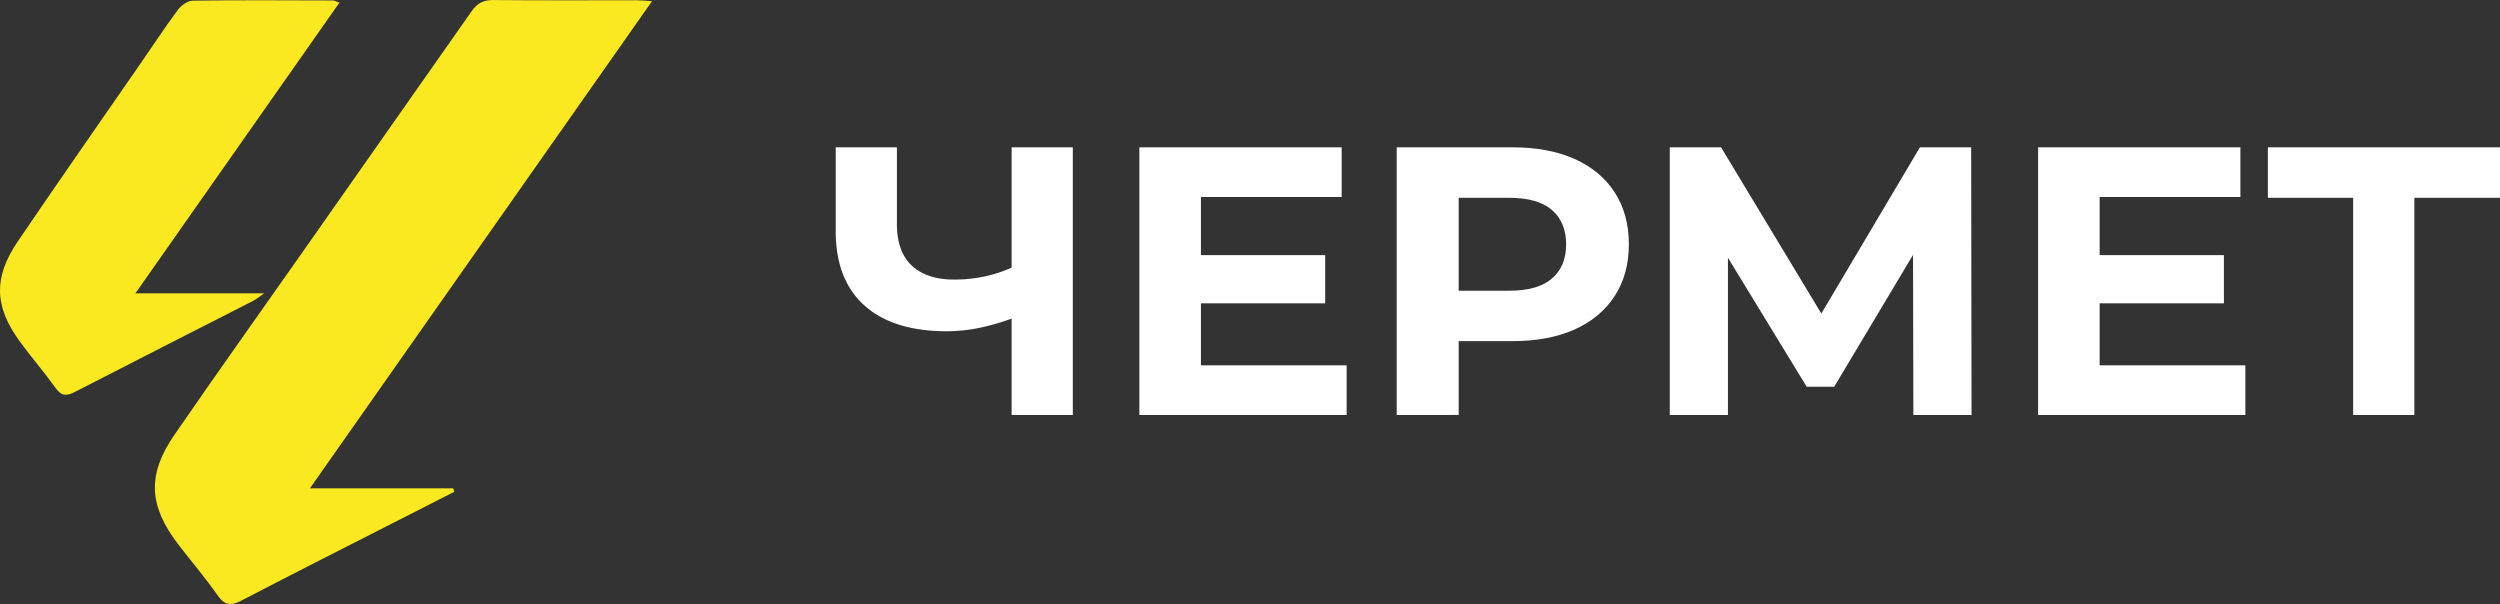
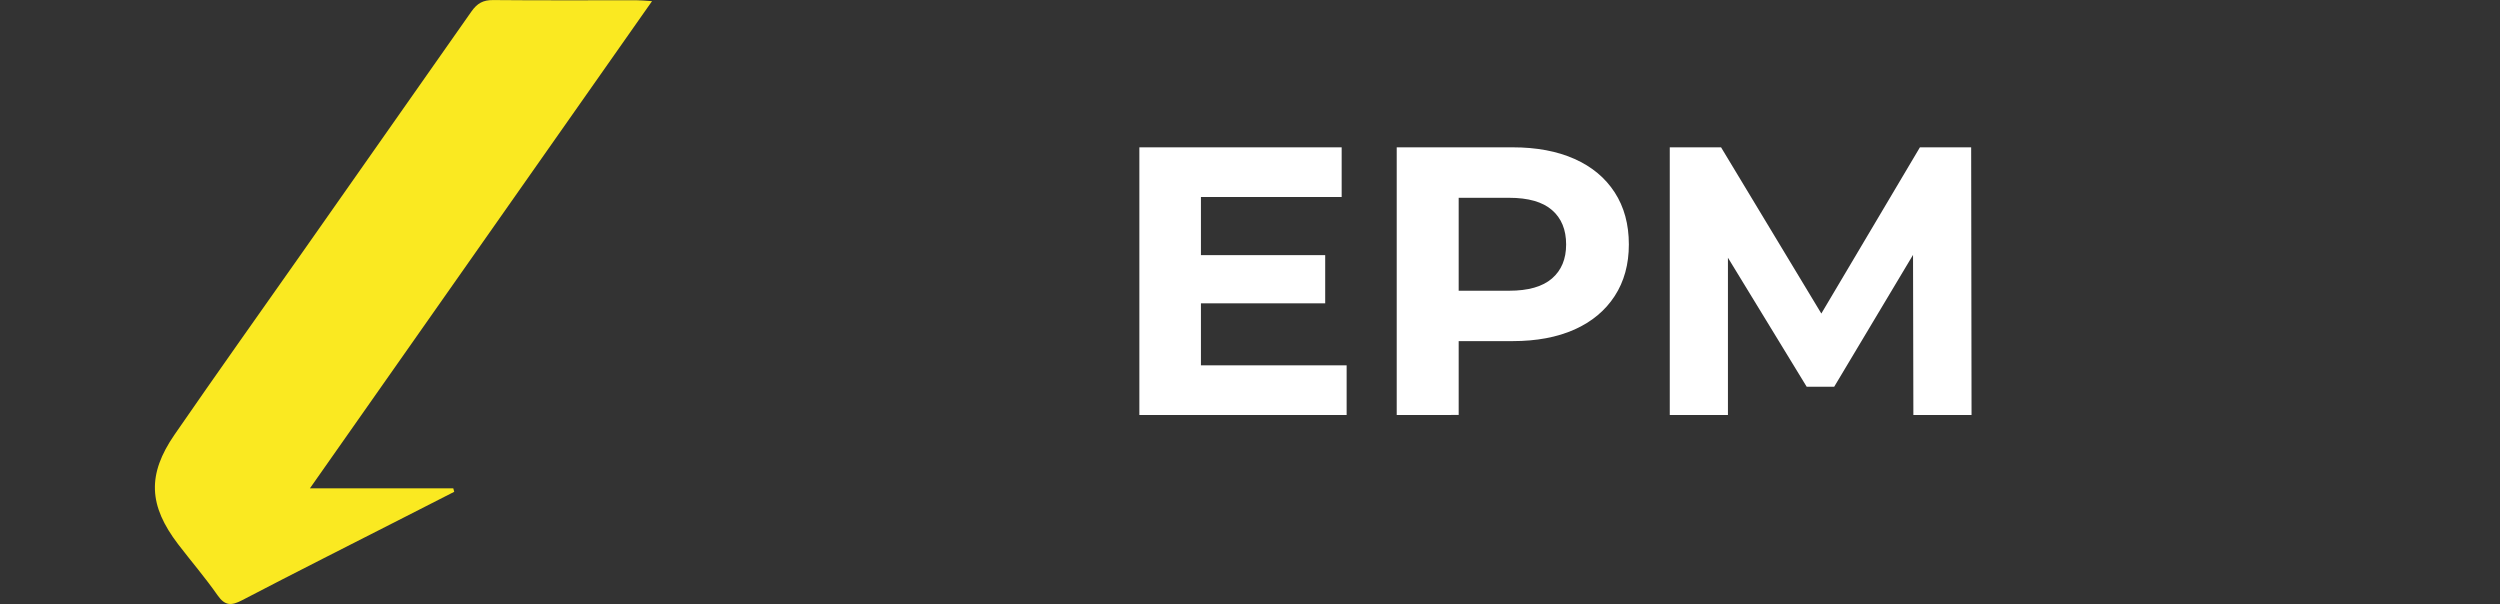
<svg xmlns="http://www.w3.org/2000/svg" viewBox="0 0 2152.74 520.12">
  <rect x="0" y="0" width="2152.74" height="520.12" fill="#333333" stroke="none" />
  <defs>
    <style>.cls-1{fill:#fae921;}.cls-2{fill:#fff;}</style>
  </defs>
  <g id="Слой_2" data-name="Слой 2">
    <g id="Слой_1-2" data-name="Слой 1">
      <path class="cls-1" d="M561.46,1,266.88,420.49H390.32l.81,3-42.67,21.76c-46.69,23.8-93.5,47.36-140,71.61-9.2,4.81-14.69,4.92-21.08-4.22-10.6-15.18-22.72-29.29-34-44-25.44-33.34-26.77-60-3.06-94.41,36.19-52.49,73.17-104.43,109.82-156.59Q333.13,113.85,405.88,10c5-7.12,10-10,18.75-9.95C465.79.45,507,.19,548.12.23,551.62.23,555.11.6,561.46,1Z" />
-       <path class="cls-1" d="M116.59,252.59H227.51c-5.08,3.48-7.19,5.29-9.6,6.52-51.09,26.09-102.28,52-153.24,78.29-7.33,3.79-11.7,3.84-16.82-3.33-9.71-13.6-20.73-26.26-30.61-39.76C-4.91,264-5.87,239.15,15.24,208,50,156.78,85.53,106,120.73,55.09,131.52,39.46,142,23.59,153.28,8.36,156.07,4.59,161.6.64,165.92.58,206.16,0,246.4.29,286.65.39c1.19,0,2.38.73,5.67,1.81Z" />
-       <path class="cls-2" d="M878.69,271.42a205,205,0,0,1-32.93,10.37,141.53,141.53,0,0,1-30.3,3.46q-46.43,0-71.13-22.23t-24.69-64V126.86h52.69V193q0,23.72,12.84,35.73t36.55,12A122.87,122.87,0,0,0,851,237.33a109.49,109.49,0,0,0,26.34-10Zm-7.57,85.94V126.86H923.8v230.5Z" />
      <path class="cls-2" d="M1034.12,314.56h125.46v42.8H981.1V126.86h174.2v42.8H1034.12Zm-4-94.84h111v41.49h-111Z" />
      <path class="cls-2" d="M1202.71,357.36V126.86h99.78q30.94,0,53.35,10t34.57,28.81q12.18,18.78,12.19,44.79,0,25.68-12.19,44.45t-34.57,28.82q-22.39,10-53.35,10h-70.14l23.71-24v87.59Zm53.35-81.66-23.71-25.36h67.18q24.69,0,36.88-10.54t12.18-29.3q0-19.09-12.18-29.64t-36.88-10.54h-67.18L1256.06,145Z" />
      <path class="cls-2" d="M1437.83,357.36V126.86H1482l98.13,162.67h-23.38l96.48-162.67h44.13l.33,230.5H1647.6l-.33-153.78h9.55L1579.43,333h-23.71l-79-129.42h11.2V357.36Z" />
-       <path class="cls-2" d="M1808,314.56h125.47v42.8H1755V126.86h174.2v42.8H1808Zm-4-94.84h111v41.49H1804Z" />
-       <path class="cls-2" d="M2026.29,357.36V158.14l12.18,12.18h-85.62V126.86h199.89v43.46h-85.62L2079,158.14V357.36Z" />
    </g>
  </g>
</svg>